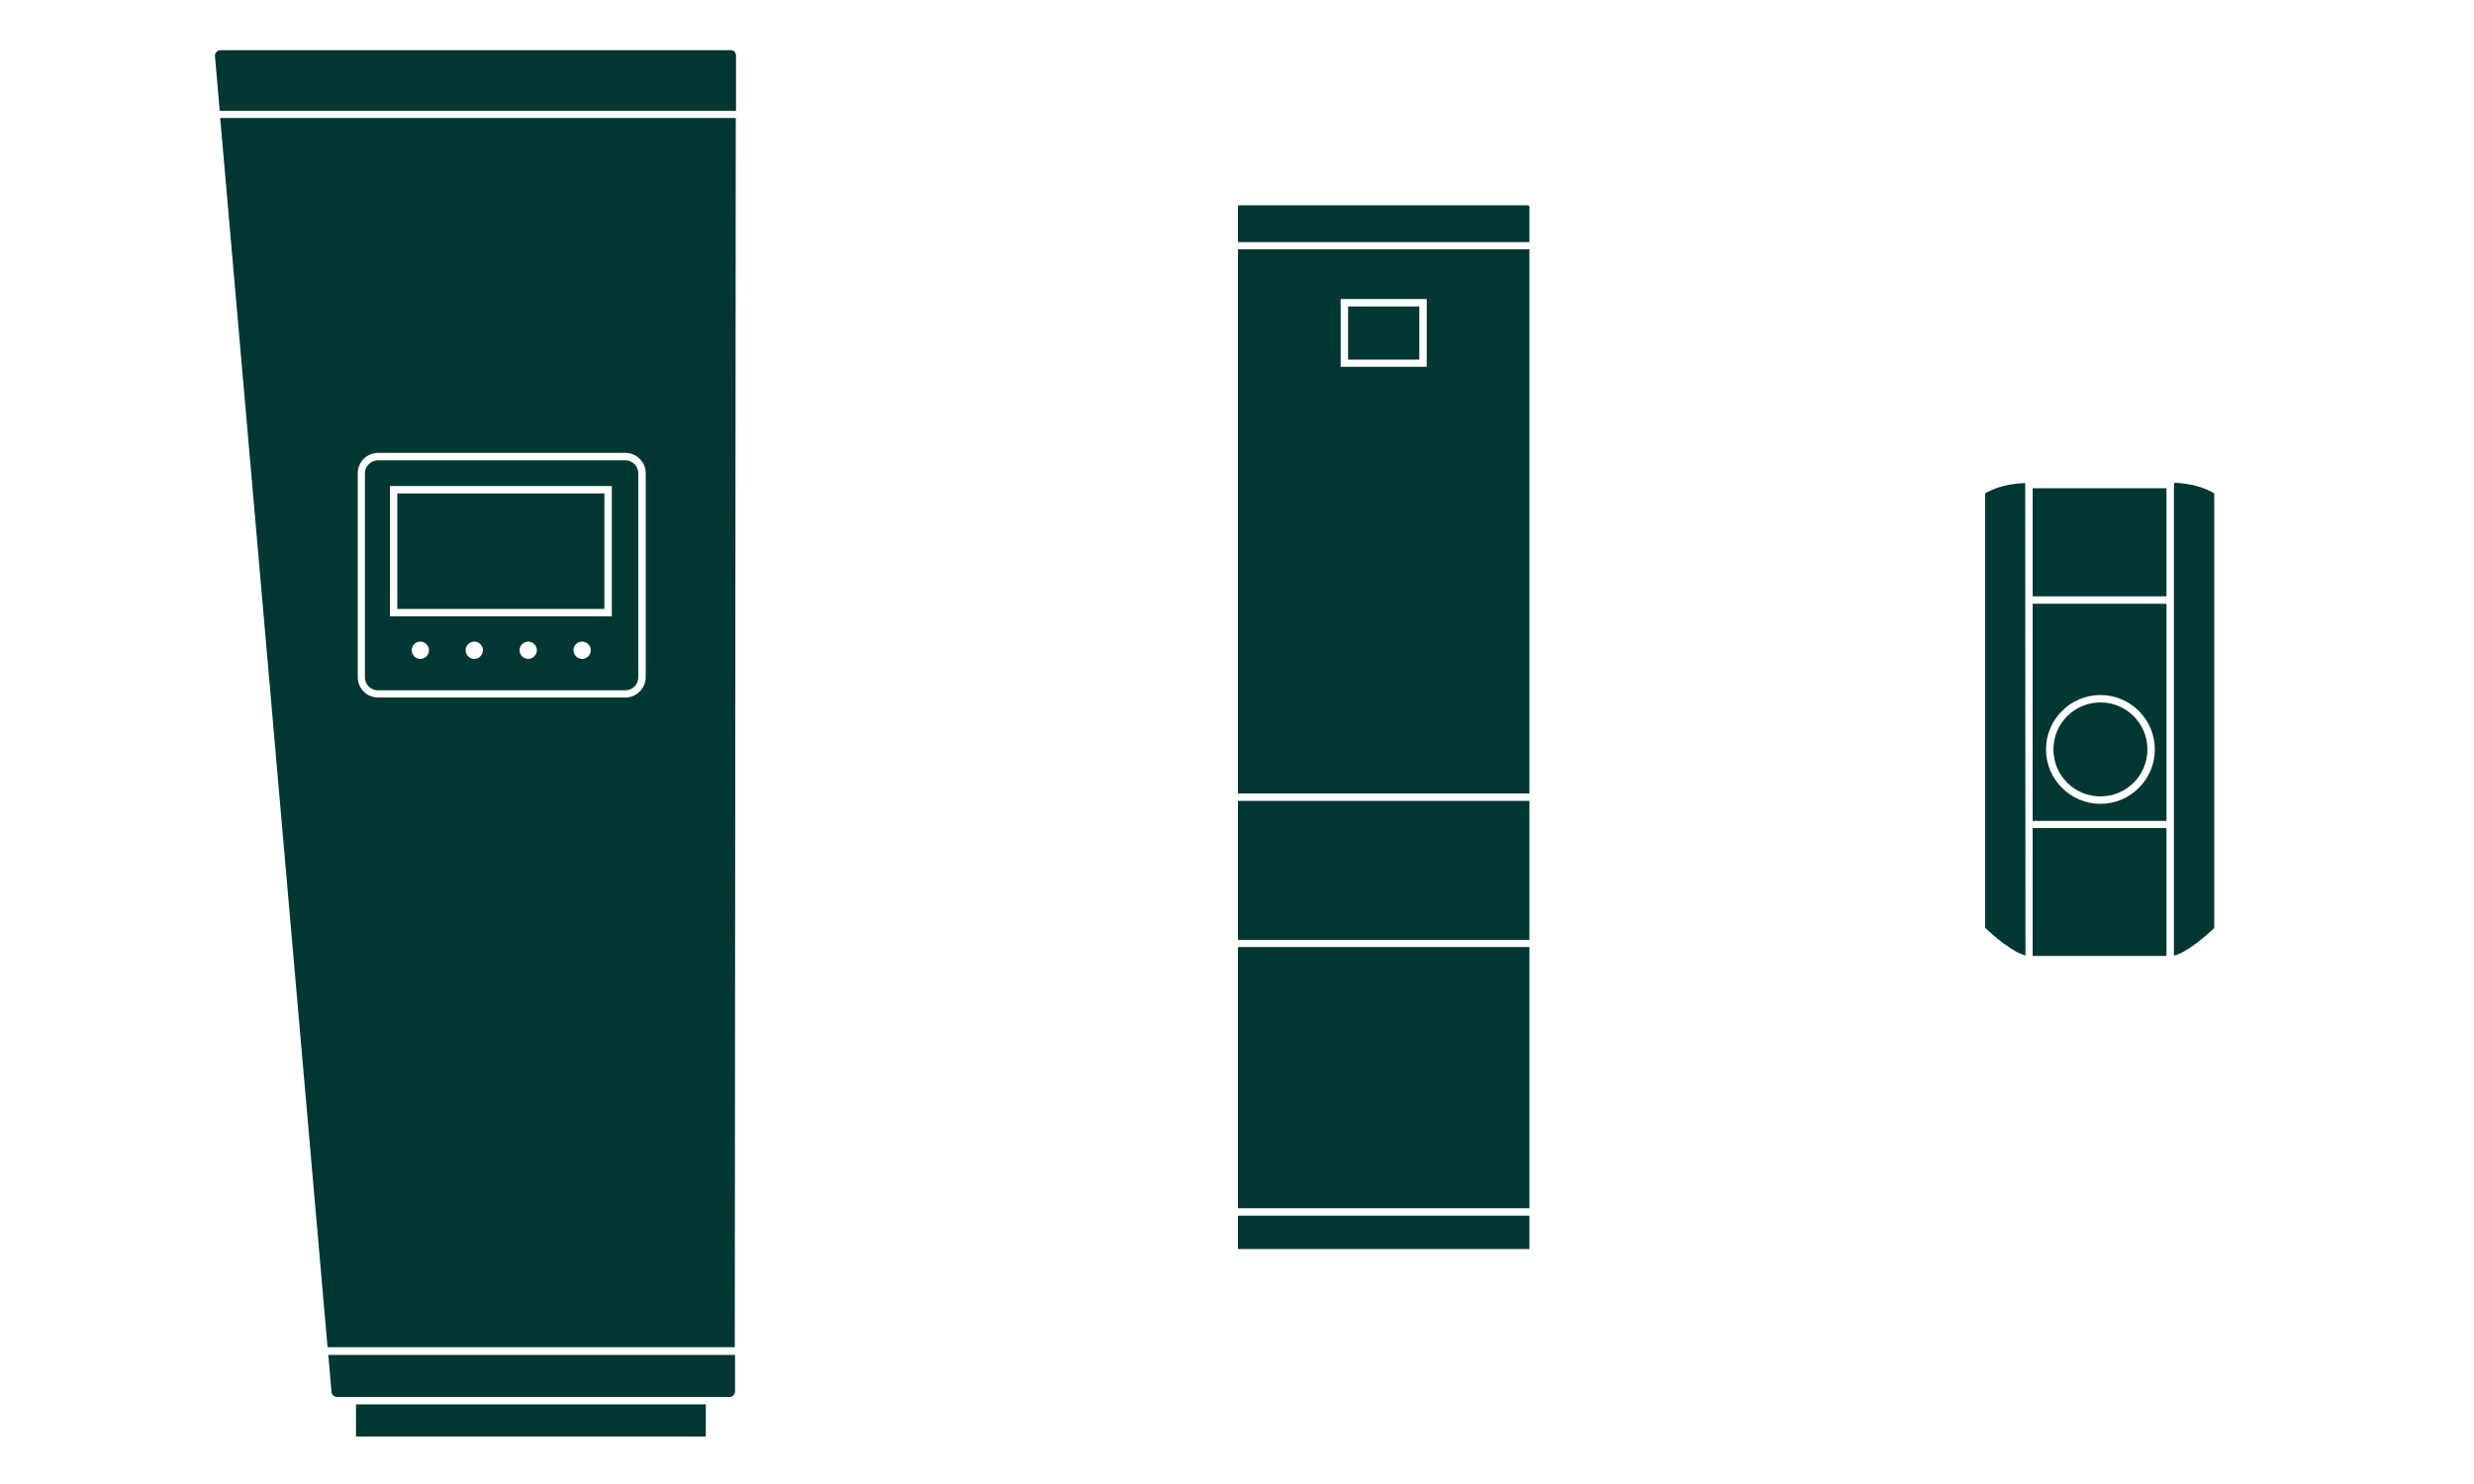
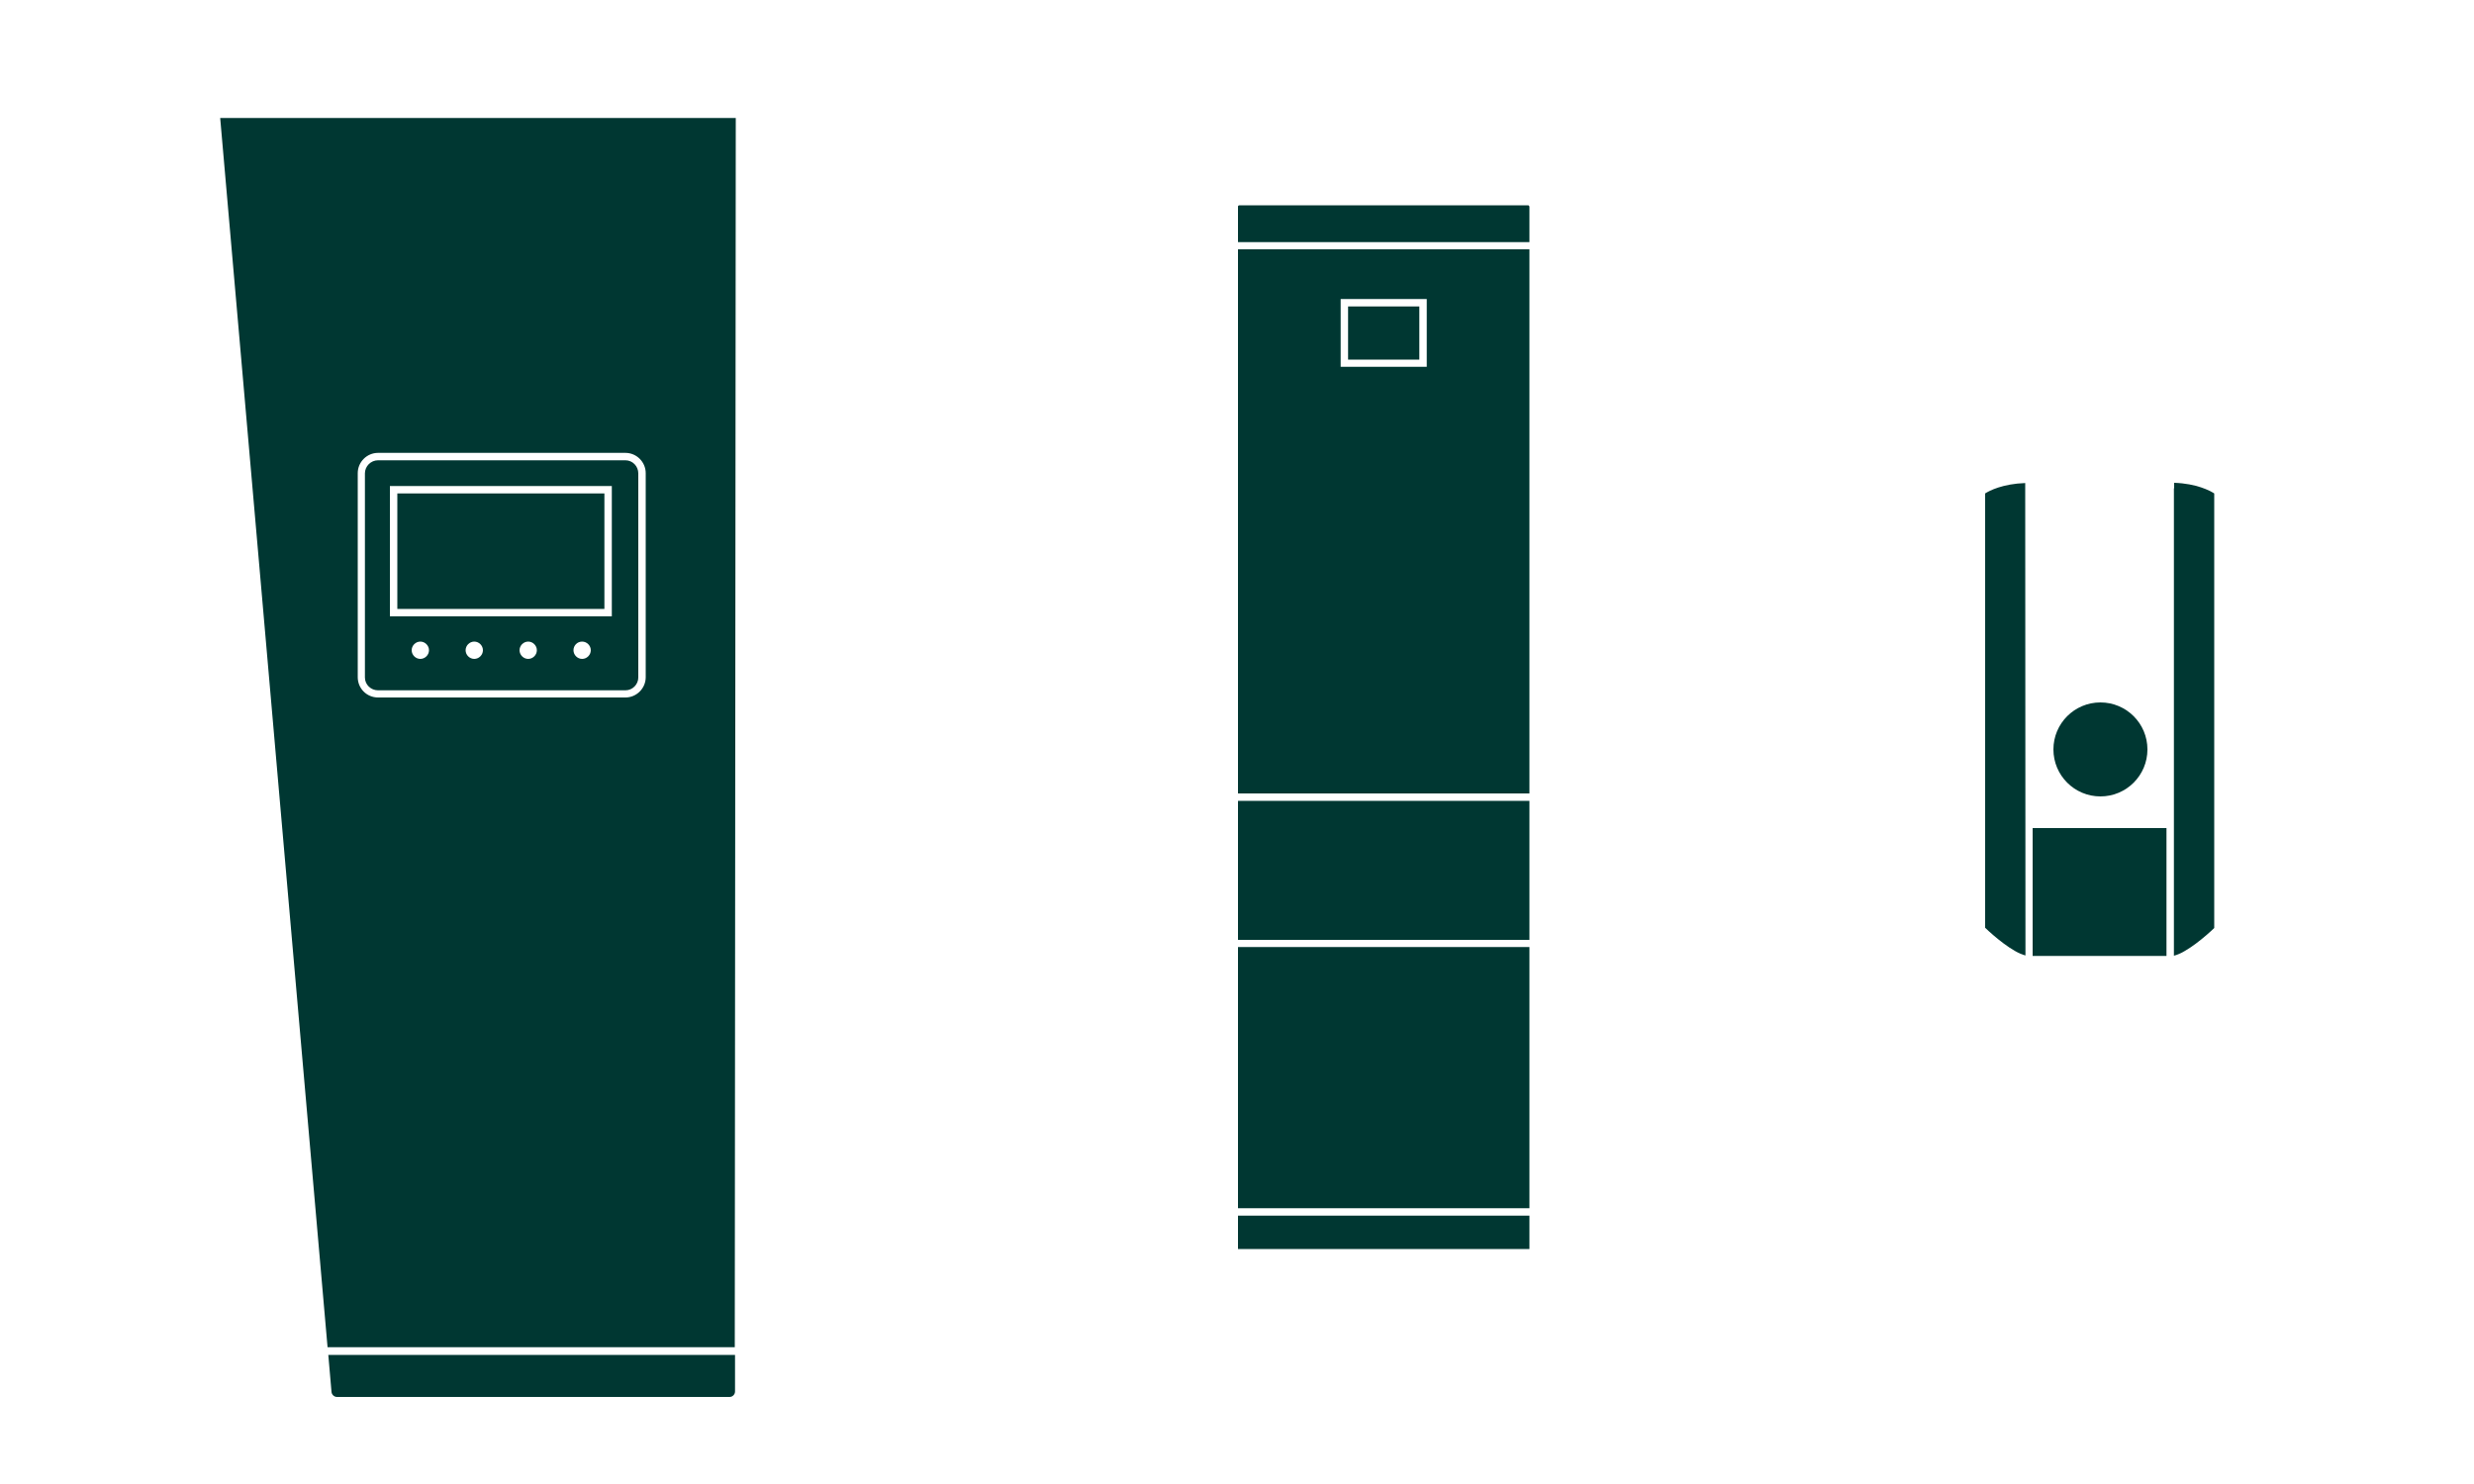
<svg xmlns="http://www.w3.org/2000/svg" version="1.1" x="0px" y="0px" viewBox="0 0 1000 600" style="enable-background:new 0 0 1000 600;" xml:space="preserve">
  <style type="text/css">
	.st0{opacity:0.1;}
	.st1{fill:none;stroke:#000000;stroke-miterlimit:10;}
	.st2{fill:none;stroke:#003732;stroke-width:0.75;stroke-miterlimit:10;}
	.st3{fill:none;stroke:#003732;}
	.st4{fill:none;stroke:#003732;stroke-width:0.75;}
	.st5{fill:#003732;}
	.st6{fill-rule:evenodd;clip-rule:evenodd;fill:#003732;}
	.st7{fill:#B2C3C1;}
	.st8{clip-path:url(#SVGID_00000012437116189743974900000012650517418193307038_);fill:#B2C3C1;}
	.st9{clip-path:url(#SVGID_00000136413618372161927750000010097698971972016273_);fill:#B2C3C1;}
	.st10{clip-path:url(#SVGID_00000141424707064851080390000004806475050440216449_);fill:#B2C3C1;}
	.st11{clip-path:url(#SVGID_00000013899866359974356460000005017845730431051410_);}
	.st12{clip-path:url(#SVGID_00000058575721846917328890000016075515244920867758_);}
	.st13{clip-path:url(#SVGID_00000093160286885344387480000009116103282955347642_);}
	.st14{fill:none;stroke:#B2C3C1;stroke-width:0.75;stroke-miterlimit:10;}
	.st15{fill-rule:evenodd;clip-rule:evenodd;fill:none;stroke:#B2C3C1;stroke-width:0.707;stroke-miterlimit:10;}
	.st16{fill-rule:evenodd;clip-rule:evenodd;fill:none;stroke:#B2C3C1;stroke-width:0.75;stroke-miterlimit:10;}
	.st17{fill:none;stroke:#B2C3C1;stroke-width:0.749;stroke-miterlimit:10;}
	.st18{fill:none;stroke:#B2C3C1;stroke-width:0.75;stroke-miterlimit:10;}
	.st19{fill:none;stroke:#B2C3C1;stroke-width:0.75;}
	.st20{fill:none;stroke:#B2C3C1;stroke-width:0.75;stroke-linejoin:round;stroke-miterlimit:10;}
	.st21{fill:none;stroke:#B2C3C1;stroke-width:0.741;stroke-miterlimit:10;}
	.st22{fill:none;stroke:#003732;stroke-miterlimit:10;}
	.st23{fill:none;stroke:#F15A24;stroke-width:0.978;}
	.st24{fill:none;stroke:#FFFFFF;}
	.st25{fill:none;stroke:#FFFFFF;stroke-width:1.073;}
	.st26{fill:none;stroke:#F15A24;stroke-width:0.873;}
	.st27{fill:none;stroke:#F15A24;stroke-width:1.097;}
	.st28{fill:none;stroke:#F15A24;stroke-width:0.991;}
	.st29{fill:none;stroke:#F15A24;stroke-width:0.961;}
	.st30{fill:none;stroke:#F15A24;stroke-width:0.789;}
	.st31{fill:none;stroke:#F15A24;stroke-width:1.017;}
	.st32{fill:none;stroke:#F15A24;stroke-width:0.908;}
	.st33{fill:none;stroke:#F15A24;stroke-width:1.141;}
	.st34{fill:none;stroke:#F15A24;stroke-width:1.031;}
	.st35{fill:none;stroke:#F15A24;}
	.st36{fill:none;stroke:#F15A24;stroke-width:0.844;}
	.st37{fill:none;stroke:#003732;stroke-width:1.644;}
	.st38{opacity:0.31;}
	.st39{fill:none;}
	.st40{opacity:0.35;clip-path:url(#SVGID_00000145745037382727780720000003191776753828404375_);}
	.st41{opacity:0.53;fill:#003732;}
	.st42{opacity:0.53;}
	.st43{fill:none;stroke:#FFFFFF;stroke-width:1.04;}
	.st44{opacity:0.31;clip-path:url(#SVGID_00000052101911714720827860000016360342214847197580_);}
	.st45{fill:none;stroke:#F15A24;stroke-width:1.054;}
	.st46{fill:none;stroke:#F15A24;stroke-width:0.987;}
	.st47{fill:none;stroke:#F15A24;stroke-width:0.698;}
	.st48{fill:none;stroke:#F15A24;stroke-width:0.843;}
	.st49{fill:none;stroke:#003732;stroke-width:1.67;}
	.st50{fill:#FFFFFF;}
	.st51{fill:#003732;stroke:#FFFFFF;stroke-width:1.05;stroke-miterlimit:10;}
	.st52{fill:none;stroke:#FFFFFF;stroke-width:1.05;stroke-miterlimit:10;}
	.st53{fill:none;stroke:#003732;stroke-width:1.116;stroke-miterlimit:10;}
	.st54{enable-background:new    ;}
	.st55{fill:none;stroke:#003732;stroke-width:0.952;stroke-miterlimit:10;}
	.st56{fill:none;stroke:#003732;stroke-width:0.92;stroke-miterlimit:10;}
	.st57{fill:none;stroke:#003732;stroke-width:0.957;stroke-miterlimit:10;}
</style>
  <g id="Layer_1">
-     <rect x="143.9" y="567.8" class="st6" width="141.4" height="13" />
    <path class="st6" d="M132.7,547.8h164.4l0,14.8c0,1.2-1,2.2-2.2,2.2H136.2c-1.1,0-2.1-0.9-2.2-2L132.7,547.8z" />
    <rect x="160.6" y="199.5" class="st6" width="83.7" height="46.7" />
    <path class="st6" d="M252.8,186.1h-100c-2.9,0-5.3,2.4-5.3,5.3v82.5c0,2.9,2.4,5.2,5.3,5.2h100c2.9,0,5.2-2.4,5.2-5.2v-82.5   C258,188.5,255.7,186.1,252.8,186.1z M169.9,266.4c-1.9,0-3.5-1.6-3.5-3.5s1.6-3.5,3.5-3.5c1.9,0,3.5,1.6,3.5,3.5   S171.8,266.4,169.9,266.4z M191.7,266.4c-1.9,0-3.5-1.6-3.5-3.5s1.6-3.5,3.5-3.5c1.9,0,3.5,1.6,3.5,3.5S193.6,266.4,191.7,266.4z    M213.5,266.4c-1.9,0-3.5-1.6-3.5-3.5s1.6-3.5,3.5-3.5c1.9,0,3.5,1.6,3.5,3.5S215.4,266.4,213.5,266.4z M235.3,266.4   c-1.9,0-3.5-1.6-3.5-3.5s1.5-3.5,3.5-3.5c1.9,0,3.5,1.6,3.5,3.5S237.2,266.4,235.3,266.4z M247.3,249.2h-89.7v-52.7h89.7V249.2z    M252.8,186.1h-100c-2.9,0-5.3,2.4-5.3,5.3v82.5c0,2.9,2.4,5.2,5.3,5.2h100c2.9,0,5.2-2.4,5.2-5.2v-82.5   C258,188.5,255.7,186.1,252.8,186.1z M169.9,266.4c-1.9,0-3.5-1.6-3.5-3.5s1.6-3.5,3.5-3.5c1.9,0,3.5,1.6,3.5,3.5   S171.8,266.4,169.9,266.4z M191.7,266.4c-1.9,0-3.5-1.6-3.5-3.5s1.6-3.5,3.5-3.5c1.9,0,3.5,1.6,3.5,3.5S193.6,266.4,191.7,266.4z    M213.5,266.4c-1.9,0-3.5-1.6-3.5-3.5s1.6-3.5,3.5-3.5c1.9,0,3.5,1.6,3.5,3.5S215.4,266.4,213.5,266.4z M235.3,266.4   c-1.9,0-3.5-1.6-3.5-3.5s1.5-3.5,3.5-3.5c1.9,0,3.5,1.6,3.5,3.5S237.2,266.4,235.3,266.4z M247.3,249.2h-89.7v-52.7h89.7V249.2z    M252.8,186.1h-100c-2.9,0-5.3,2.4-5.3,5.3v82.5c0,2.9,2.4,5.2,5.3,5.2h100c2.9,0,5.2-2.4,5.2-5.2v-82.5   C258,188.5,255.7,186.1,252.8,186.1z M169.9,266.4c-1.9,0-3.5-1.6-3.5-3.5s1.6-3.5,3.5-3.5c1.9,0,3.5,1.6,3.5,3.5   S171.8,266.4,169.9,266.4z M191.7,266.4c-1.9,0-3.5-1.6-3.5-3.5s1.6-3.5,3.5-3.5c1.9,0,3.5,1.6,3.5,3.5S193.6,266.4,191.7,266.4z    M213.5,266.4c-1.9,0-3.5-1.6-3.5-3.5s1.6-3.5,3.5-3.5c1.9,0,3.5,1.6,3.5,3.5S215.4,266.4,213.5,266.4z M235.3,266.4   c-1.9,0-3.5-1.6-3.5-3.5s1.5-3.5,3.5-3.5c1.9,0,3.5,1.6,3.5,3.5S237.2,266.4,235.3,266.4z M247.3,249.2h-89.7v-52.7h89.7V249.2z    M252.8,186.1h-100c-2.9,0-5.3,2.4-5.3,5.3v82.5c0,2.9,2.4,5.2,5.3,5.2h100c2.9,0,5.2-2.4,5.2-5.2v-82.5   C258,188.5,255.7,186.1,252.8,186.1z M169.9,266.4c-1.9,0-3.5-1.6-3.5-3.5s1.6-3.5,3.5-3.5c1.9,0,3.5,1.6,3.5,3.5   S171.8,266.4,169.9,266.4z M191.7,266.4c-1.9,0-3.5-1.6-3.5-3.5s1.6-3.5,3.5-3.5c1.9,0,3.5,1.6,3.5,3.5S193.6,266.4,191.7,266.4z    M213.5,266.4c-1.9,0-3.5-1.6-3.5-3.5s1.6-3.5,3.5-3.5c1.9,0,3.5,1.6,3.5,3.5S215.4,266.4,213.5,266.4z M235.3,266.4   c-1.9,0-3.5-1.6-3.5-3.5s1.5-3.5,3.5-3.5c1.9,0,3.5,1.6,3.5,3.5S237.2,266.4,235.3,266.4z M247.3,249.2h-89.7v-52.7h89.7V249.2z    M252.8,186.1h-100c-2.9,0-5.3,2.4-5.3,5.3v82.5c0,2.9,2.4,5.2,5.3,5.2h100c2.9,0,5.2-2.4,5.2-5.2v-82.5   C258,188.5,255.7,186.1,252.8,186.1z M169.9,266.4c-1.9,0-3.5-1.6-3.5-3.5s1.6-3.5,3.5-3.5c1.9,0,3.5,1.6,3.5,3.5   S171.8,266.4,169.9,266.4z M191.7,266.4c-1.9,0-3.5-1.6-3.5-3.5s1.6-3.5,3.5-3.5c1.9,0,3.5,1.6,3.5,3.5S193.6,266.4,191.7,266.4z    M213.5,266.4c-1.9,0-3.5-1.6-3.5-3.5s1.6-3.5,3.5-3.5c1.9,0,3.5,1.6,3.5,3.5S215.4,266.4,213.5,266.4z M235.3,266.4   c-1.9,0-3.5-1.6-3.5-3.5s1.5-3.5,3.5-3.5c1.9,0,3.5,1.6,3.5,3.5S237.2,266.4,235.3,266.4z M247.3,249.2h-89.7v-52.7h89.7V249.2z    M252.8,186.1h-100c-2.9,0-5.3,2.4-5.3,5.3v82.5c0,2.9,2.4,5.2,5.3,5.2h100c2.9,0,5.2-2.4,5.2-5.2v-82.5   C258,188.5,255.7,186.1,252.8,186.1z M169.9,266.4c-1.9,0-3.5-1.6-3.5-3.5s1.6-3.5,3.5-3.5c1.9,0,3.5,1.6,3.5,3.5   S171.8,266.4,169.9,266.4z M191.7,266.4c-1.9,0-3.5-1.6-3.5-3.5s1.6-3.5,3.5-3.5c1.9,0,3.5,1.6,3.5,3.5S193.6,266.4,191.7,266.4z    M213.5,266.4c-1.9,0-3.5-1.6-3.5-3.5s1.6-3.5,3.5-3.5c1.9,0,3.5,1.6,3.5,3.5S215.4,266.4,213.5,266.4z M235.3,266.4   c-1.9,0-3.5-1.6-3.5-3.5s1.5-3.5,3.5-3.5c1.9,0,3.5,1.6,3.5,3.5S237.2,266.4,235.3,266.4z M247.3,249.2h-89.7v-52.7h89.7V249.2z    M89,47.7l43.4,497h164.6l0.4-497H89z M261,273.8c0,4.5-3.7,8.2-8.2,8.2h-100c-4.6,0-8.2-3.7-8.2-8.2v-82.5c0-4.5,3.7-8.2,8.2-8.2   h100c4.5,0,8.2,3.7,8.2,8.2V273.8z M252.8,186.1h-100c-2.9,0-5.3,2.4-5.3,5.3v82.5c0,2.9,2.4,5.2,5.3,5.2h100   c2.9,0,5.2-2.4,5.2-5.2v-82.5C258,188.5,255.7,186.1,252.8,186.1z M169.9,266.4c-1.9,0-3.5-1.6-3.5-3.5s1.6-3.5,3.5-3.5   c1.9,0,3.5,1.6,3.5,3.5S171.8,266.4,169.9,266.4z M191.7,266.4c-1.9,0-3.5-1.6-3.5-3.5s1.6-3.5,3.5-3.5c1.9,0,3.5,1.6,3.5,3.5   S193.6,266.4,191.7,266.4z M213.5,266.4c-1.9,0-3.5-1.6-3.5-3.5s1.6-3.5,3.5-3.5c1.9,0,3.5,1.6,3.5,3.5S215.4,266.4,213.5,266.4z    M235.3,266.4c-1.9,0-3.5-1.6-3.5-3.5s1.5-3.5,3.5-3.5c1.9,0,3.5,1.6,3.5,3.5S237.2,266.4,235.3,266.4z M247.3,249.2h-89.7v-52.7   h89.7V249.2z M252.8,186.1h-100c-2.9,0-5.3,2.4-5.3,5.3v82.5c0,2.9,2.4,5.2,5.3,5.2h100c2.9,0,5.2-2.4,5.2-5.2v-82.5   C258,188.5,255.7,186.1,252.8,186.1z M169.9,266.4c-1.9,0-3.5-1.6-3.5-3.5s1.6-3.5,3.5-3.5c1.9,0,3.5,1.6,3.5,3.5   S171.8,266.4,169.9,266.4z M191.7,266.4c-1.9,0-3.5-1.6-3.5-3.5s1.6-3.5,3.5-3.5c1.9,0,3.5,1.6,3.5,3.5S193.6,266.4,191.7,266.4z    M213.5,266.4c-1.9,0-3.5-1.6-3.5-3.5s1.6-3.5,3.5-3.5c1.9,0,3.5,1.6,3.5,3.5S215.4,266.4,213.5,266.4z M235.3,266.4   c-1.9,0-3.5-1.6-3.5-3.5s1.5-3.5,3.5-3.5c1.9,0,3.5,1.6,3.5,3.5S237.2,266.4,235.3,266.4z M247.3,249.2h-89.7v-52.7h89.7V249.2z    M252.8,186.1h-100c-2.9,0-5.3,2.4-5.3,5.3v82.5c0,2.9,2.4,5.2,5.3,5.2h100c2.9,0,5.2-2.4,5.2-5.2v-82.5   C258,188.5,255.7,186.1,252.8,186.1z M169.9,266.4c-1.9,0-3.5-1.6-3.5-3.5s1.6-3.5,3.5-3.5c1.9,0,3.5,1.6,3.5,3.5   S171.8,266.4,169.9,266.4z M191.7,266.4c-1.9,0-3.5-1.6-3.5-3.5s1.6-3.5,3.5-3.5c1.9,0,3.5,1.6,3.5,3.5S193.6,266.4,191.7,266.4z    M213.5,266.4c-1.9,0-3.5-1.6-3.5-3.5s1.6-3.5,3.5-3.5c1.9,0,3.5,1.6,3.5,3.5S215.4,266.4,213.5,266.4z M235.3,266.4   c-1.9,0-3.5-1.6-3.5-3.5s1.5-3.5,3.5-3.5c1.9,0,3.5,1.6,3.5,3.5S237.2,266.4,235.3,266.4z M247.3,249.2h-89.7v-52.7h89.7V249.2z    M252.8,186.1h-100c-2.9,0-5.3,2.4-5.3,5.3v82.5c0,2.9,2.4,5.2,5.3,5.2h100c2.9,0,5.2-2.4,5.2-5.2v-82.5   C258,188.5,255.7,186.1,252.8,186.1z M169.9,266.4c-1.9,0-3.5-1.6-3.5-3.5s1.6-3.5,3.5-3.5c1.9,0,3.5,1.6,3.5,3.5   S171.8,266.4,169.9,266.4z M191.7,266.4c-1.9,0-3.5-1.6-3.5-3.5s1.6-3.5,3.5-3.5c1.9,0,3.5,1.6,3.5,3.5S193.6,266.4,191.7,266.4z    M213.5,266.4c-1.9,0-3.5-1.6-3.5-3.5s1.6-3.5,3.5-3.5c1.9,0,3.5,1.6,3.5,3.5S215.4,266.4,213.5,266.4z M235.3,266.4   c-1.9,0-3.5-1.6-3.5-3.5s1.5-3.5,3.5-3.5c1.9,0,3.5,1.6,3.5,3.5S237.2,266.4,235.3,266.4z M247.3,249.2h-89.7v-52.7h89.7V249.2z    M252.8,186.1h-100c-2.9,0-5.3,2.4-5.3,5.3v82.5c0,2.9,2.4,5.2,5.3,5.2h100c2.9,0,5.2-2.4,5.2-5.2v-82.5   C258,188.5,255.7,186.1,252.8,186.1z M169.9,266.4c-1.9,0-3.5-1.6-3.5-3.5s1.6-3.5,3.5-3.5c1.9,0,3.5,1.6,3.5,3.5   S171.8,266.4,169.9,266.4z M191.7,266.4c-1.9,0-3.5-1.6-3.5-3.5s1.6-3.5,3.5-3.5c1.9,0,3.5,1.6,3.5,3.5S193.6,266.4,191.7,266.4z    M213.5,266.4c-1.9,0-3.5-1.6-3.5-3.5s1.6-3.5,3.5-3.5c1.9,0,3.5,1.6,3.5,3.5S215.4,266.4,213.5,266.4z M235.3,266.4   c-1.9,0-3.5-1.6-3.5-3.5s1.5-3.5,3.5-3.5c1.9,0,3.5,1.6,3.5,3.5S237.2,266.4,235.3,266.4z M247.3,249.2h-89.7v-52.7h89.7V249.2z" />
-     <path class="st6" d="M297.5,22.4l0,22.4H88.8l-1.9-22.1c-0.1-0.6,0.1-1.2,0.6-1.7c0.4-0.5,1-0.7,1.6-0.7l206.3,0   c0.6,0,1.1,0.2,1.5,0.6C297.2,21.2,297.5,21.8,297.5,22.4z" />
    <g>
      <path class="st5" d="M618.2,83.8v14.1H500.4V83.6l0-0.1c0-0.3,0.3-0.5,0.6-0.5h116.6c0.3,0,0.5,0.2,0.6,0.5L618.2,83.8z" />
      <rect x="544.9" y="123.9" class="st5" width="28.8" height="21.5" />
      <path class="st5" d="M500.4,100.8v220h117.8v-220H500.4z M576.7,148.3h-34.8v-27.4h34.8V148.3z" />
      <rect x="500.4" y="323.8" class="st5" width="117.8" height="56.2" />
      <rect x="500.4" y="382.9" class="st5" width="117.8" height="105.6" />
      <rect x="500.4" y="491.5" class="st5" width="117.8" height="13.5" />
    </g>
    <path class="st5" d="M818.6,197.4L818.6,197.4l0.1,188.9c-5.1-1.2-13-8-16.3-11.2V199.5c1.7-1.1,7.1-3.9,16.2-4.2V197.4z" />
-     <rect x="821.6" y="197.4" class="st5" width="54.1" height="43.7" />
    <path class="st5" d="M868,303c0,10.5-8.5,19-19,19s-19-8.5-19-19s8.5-19,19-19S868,292.5,868,303z" />
-     <path class="st5" d="M821.6,244.1v87.8h54.1v-87.8H821.6z M849,325c-12.1,0-22-9.9-22-22s9.9-22,22-22s22,9.9,22,22   S861.1,325,849,325z" />
    <rect x="821.6" y="334.8" class="st5" width="54.1" height="51.7" />
    <path class="st5" d="M895,199.5v175.7c-3.3,3.2-11.2,10-16.3,11.2V197.4h0.1v-2.2C887.9,195.5,893.3,198.4,895,199.5z" />
  </g>
  <g id="Layer_2">
</g>
</svg>